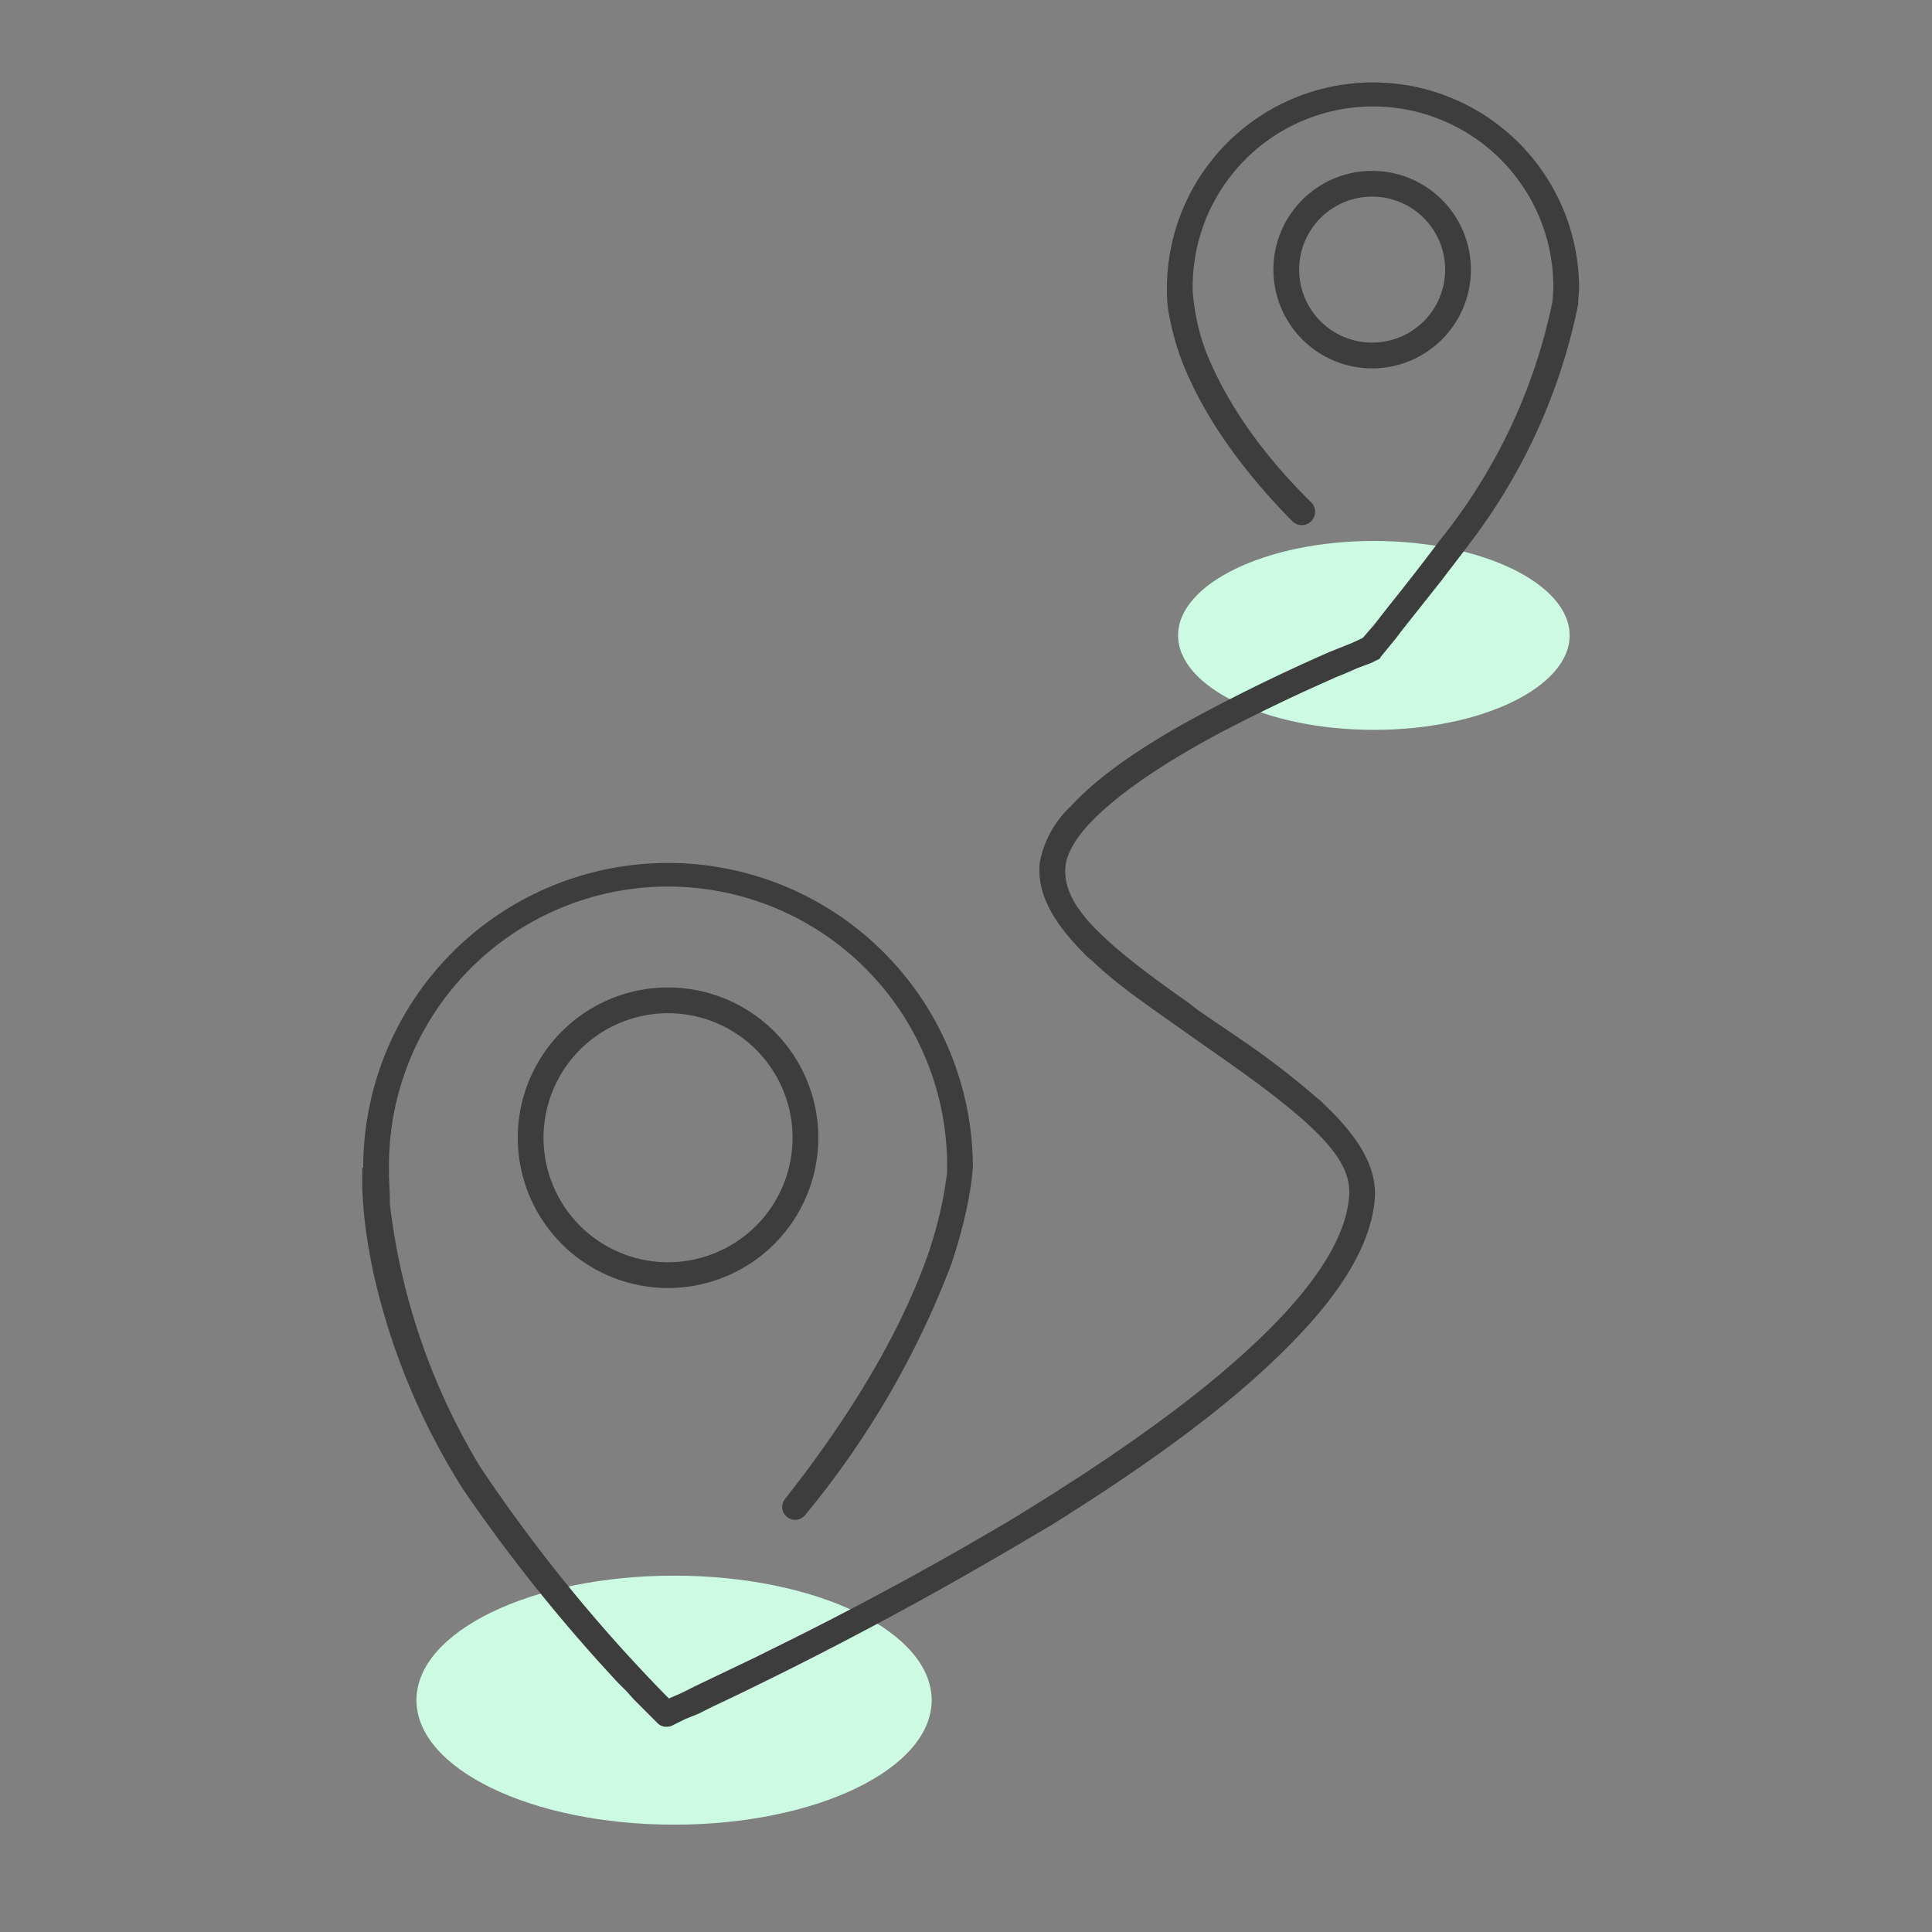
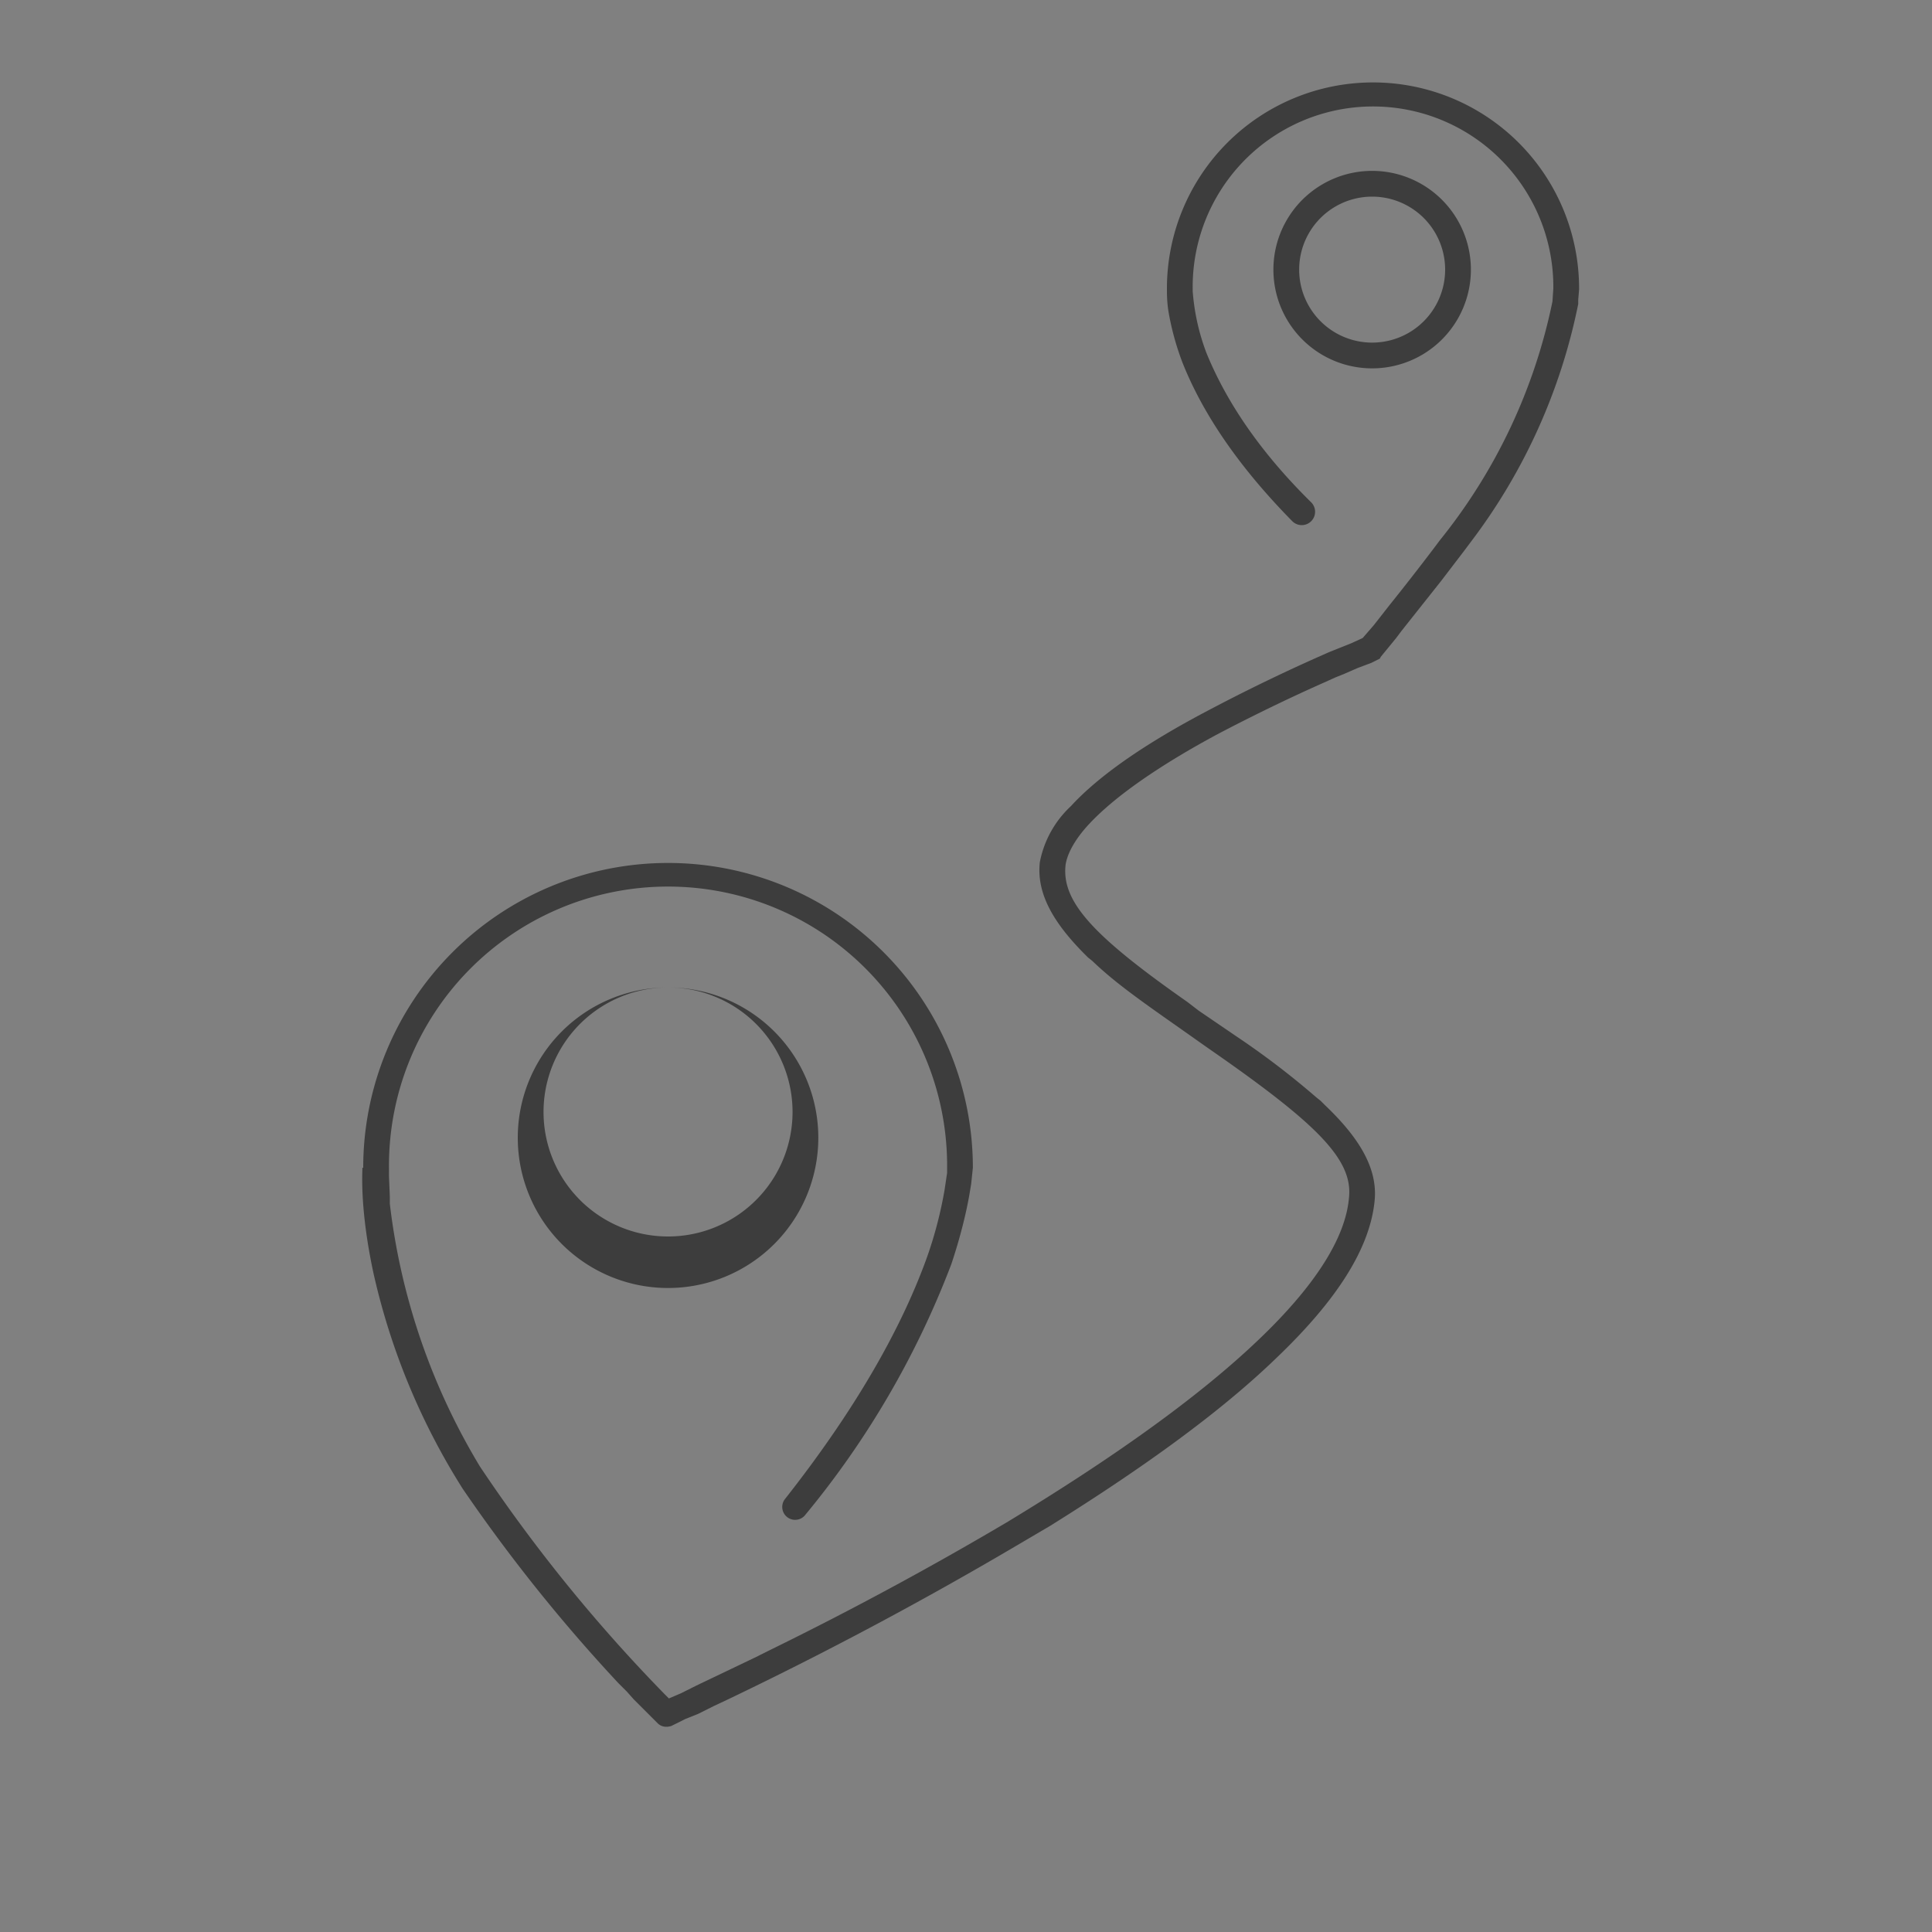
<svg xmlns="http://www.w3.org/2000/svg" width="225" height="225" fill="none">
  <rect width="100%" height="100%" fill="#808080" stroke="none" />
-   <path d="M78.5 212.5c16.6 0 30-6.5 30-14.5s-13.4-14.5-30-14.5-30 6.5-30 14.5 13.4 14.5 30 14.5ZM160 85c12.6 0 22.8-5 22.8-11S172.6 63 160 63c-12.6 0-22.8 5-22.8 11s10.2 11 22.8 11Z" fill="#CDFAE2" />
-   <path fill-rule="evenodd" clip-rule="evenodd" d="M42.2 136v.3c-.1 2.8.2 6.9 1.3 12a79.4 79.4 0 0 0 10.4 25.1A191.7 191.7 0 0 0 72 196l1 1 .8.9.8.8 1.1 1.1.7.7.2.2c.4.4 1 .5 1.6.3l1.6-.8 1.5-.6 1.8-.9 1.7-.8a442.4 442.4 0 0 0 34.1-18.2l1.7-1 1.7-1c10.9-6.8 19.9-13.3 26.4-19.6 6.9-6.6 10.9-12.7 11.4-18.4.3-3.6-1.7-7.1-5.8-11l-.5-.5-.5-.4a95 95 0 0 0-9.3-7.1l-4.4-3-1.3-1c-11-7.7-14.7-11.7-14.2-16 .2-1.3 1.1-3 2.8-4.8 3-3.2 8.2-6.8 14.9-10.4 4-2.1 8.3-4.2 12.6-6.1l1.1-.5 1-.4 1.6-.7 1.6-.6.4-.2.6-.3.1-.2 1.8-2.2.6-.8 4.6-5.8 1.3-1.7 1.3-1.7.9-1.2a68 68 0 0 0 12.5-27.7v-.5l.1-1.2v-.1a24 24 0 0 0-48 0c0 .7 0 1.6.2 2.8.3 1.7.8 3.7 1.6 5.8 2.3 5.8 6.4 12 12.8 18.5a1.5 1.5 0 0 0 2.2-2.2c-6.2-6.1-10-12-12.2-17.4a25.6 25.6 0 0 1-1.6-7.2v-.3a21 21 0 0 1 42-.4v.4l-.1 1.5a65.1 65.1 0 0 1-13.1 27.8l-.6.8a298.8 298.8 0 0 1-5.3 6.8l-1.8 2.3-1.3 1.5-1.3.6-1.5.6-1 .4a210 210 0 0 0-14.5 7c-7 3.7-12.4 7.4-15.7 11a12 12 0 0 0-3.6 6.5c-.4 3.6 1.5 7 5.3 10.8l.3.3.5.4c2.4 2.3 5 4.2 10 7.7l3.4 2.4c12.7 8.8 17 13 16.5 17.5-.4 4.7-4 10.3-10.5 16.5-7 6.7-17 13.8-29.2 21.2a401 401 0 0 1-27.8 15l-1.6.8-6.9 3.3-1.8.9-1.4.6-.5-.5a184.8 184.8 0 0 1-21.5-26.5 76.4 76.4 0 0 1-10.5-30.6v-.8l-.1-2.4V136a32.5 32.5 0 0 1 65-.5v1.1l-.3 2a48 48 0 0 1-2 7.7c-3 8.4-8.4 17.9-16.6 28.3a1.5 1.5 0 1 0 2.4 1.8 103.4 103.4 0 0 0 17-29.2c1-3 1.7-5.8 2.1-8.1l.1-.6.1-.6.2-1.9a35.5 35.5 0 1 0-71 0ZM171.3 31.4a11.5 11.5 0 1 0-23 0 11.5 11.5 0 0 0 23 0Zm-20 0a8.5 8.5 0 1 1 17 0 8.5 8.5 0 0 1-17 0ZM77.8 115a17.5 17.5 0 1 1 0 35 17.5 17.5 0 0 1 0-35Zm0 3a14.5 14.5 0 1 0 0 29 14.5 14.5 0 0 0 0-29Z" fill="#3D3D3D" />
+   <path fill-rule="evenodd" clip-rule="evenodd" d="M42.2 136v.3c-.1 2.8.2 6.9 1.3 12a79.4 79.4 0 0 0 10.4 25.1A191.7 191.7 0 0 0 72 196l1 1 .8.9.8.8 1.1 1.1.7.7.2.2c.4.4 1 .5 1.6.3l1.6-.8 1.5-.6 1.8-.9 1.7-.8a442.4 442.4 0 0 0 34.1-18.2l1.7-1 1.7-1c10.9-6.8 19.9-13.3 26.4-19.6 6.9-6.6 10.9-12.7 11.4-18.4.3-3.6-1.7-7.1-5.8-11l-.5-.5-.5-.4a95 95 0 0 0-9.3-7.1l-4.4-3-1.3-1c-11-7.7-14.7-11.7-14.2-16 .2-1.3 1.1-3 2.8-4.8 3-3.2 8.2-6.8 14.9-10.4 4-2.1 8.3-4.2 12.6-6.1l1.1-.5 1-.4 1.6-.7 1.6-.6.4-.2.6-.3.1-.2 1.8-2.2.6-.8 4.6-5.8 1.3-1.7 1.3-1.7.9-1.2a68 68 0 0 0 12.5-27.7v-.5l.1-1.2v-.1a24 24 0 0 0-48 0c0 .7 0 1.6.2 2.8.3 1.7.8 3.7 1.6 5.8 2.3 5.8 6.4 12 12.8 18.5a1.5 1.5 0 0 0 2.2-2.2c-6.2-6.1-10-12-12.2-17.4a25.6 25.6 0 0 1-1.6-7.2v-.3a21 21 0 0 1 42-.4v.4l-.1 1.5a65.1 65.1 0 0 1-13.1 27.8l-.6.8a298.8 298.8 0 0 1-5.3 6.8l-1.8 2.3-1.3 1.5-1.3.6-1.5.6-1 .4a210 210 0 0 0-14.5 7c-7 3.7-12.4 7.4-15.7 11a12 12 0 0 0-3.6 6.5c-.4 3.6 1.5 7 5.3 10.8l.3.3.5.4c2.4 2.3 5 4.2 10 7.7l3.4 2.4c12.7 8.8 17 13 16.5 17.5-.4 4.7-4 10.3-10.5 16.5-7 6.7-17 13.8-29.2 21.2a401 401 0 0 1-27.8 15l-1.6.8-6.9 3.3-1.8.9-1.4.6-.5-.5a184.8 184.8 0 0 1-21.5-26.5 76.4 76.4 0 0 1-10.5-30.6v-.8l-.1-2.4V136a32.5 32.5 0 0 1 65-.5v1.1l-.3 2a48 48 0 0 1-2 7.7c-3 8.4-8.4 17.9-16.6 28.3a1.5 1.5 0 1 0 2.4 1.8 103.4 103.4 0 0 0 17-29.2c1-3 1.7-5.8 2.1-8.1l.1-.6.1-.6.2-1.9a35.5 35.5 0 1 0-71 0ZM171.3 31.4a11.5 11.5 0 1 0-23 0 11.5 11.5 0 0 0 23 0Zm-20 0a8.5 8.5 0 1 1 17 0 8.5 8.5 0 0 1-17 0ZM77.8 115a17.5 17.5 0 1 1 0 35 17.5 17.5 0 0 1 0-35Za14.5 14.5 0 1 0 0 29 14.5 14.5 0 0 0 0-29Z" fill="#3D3D3D" />
</svg>